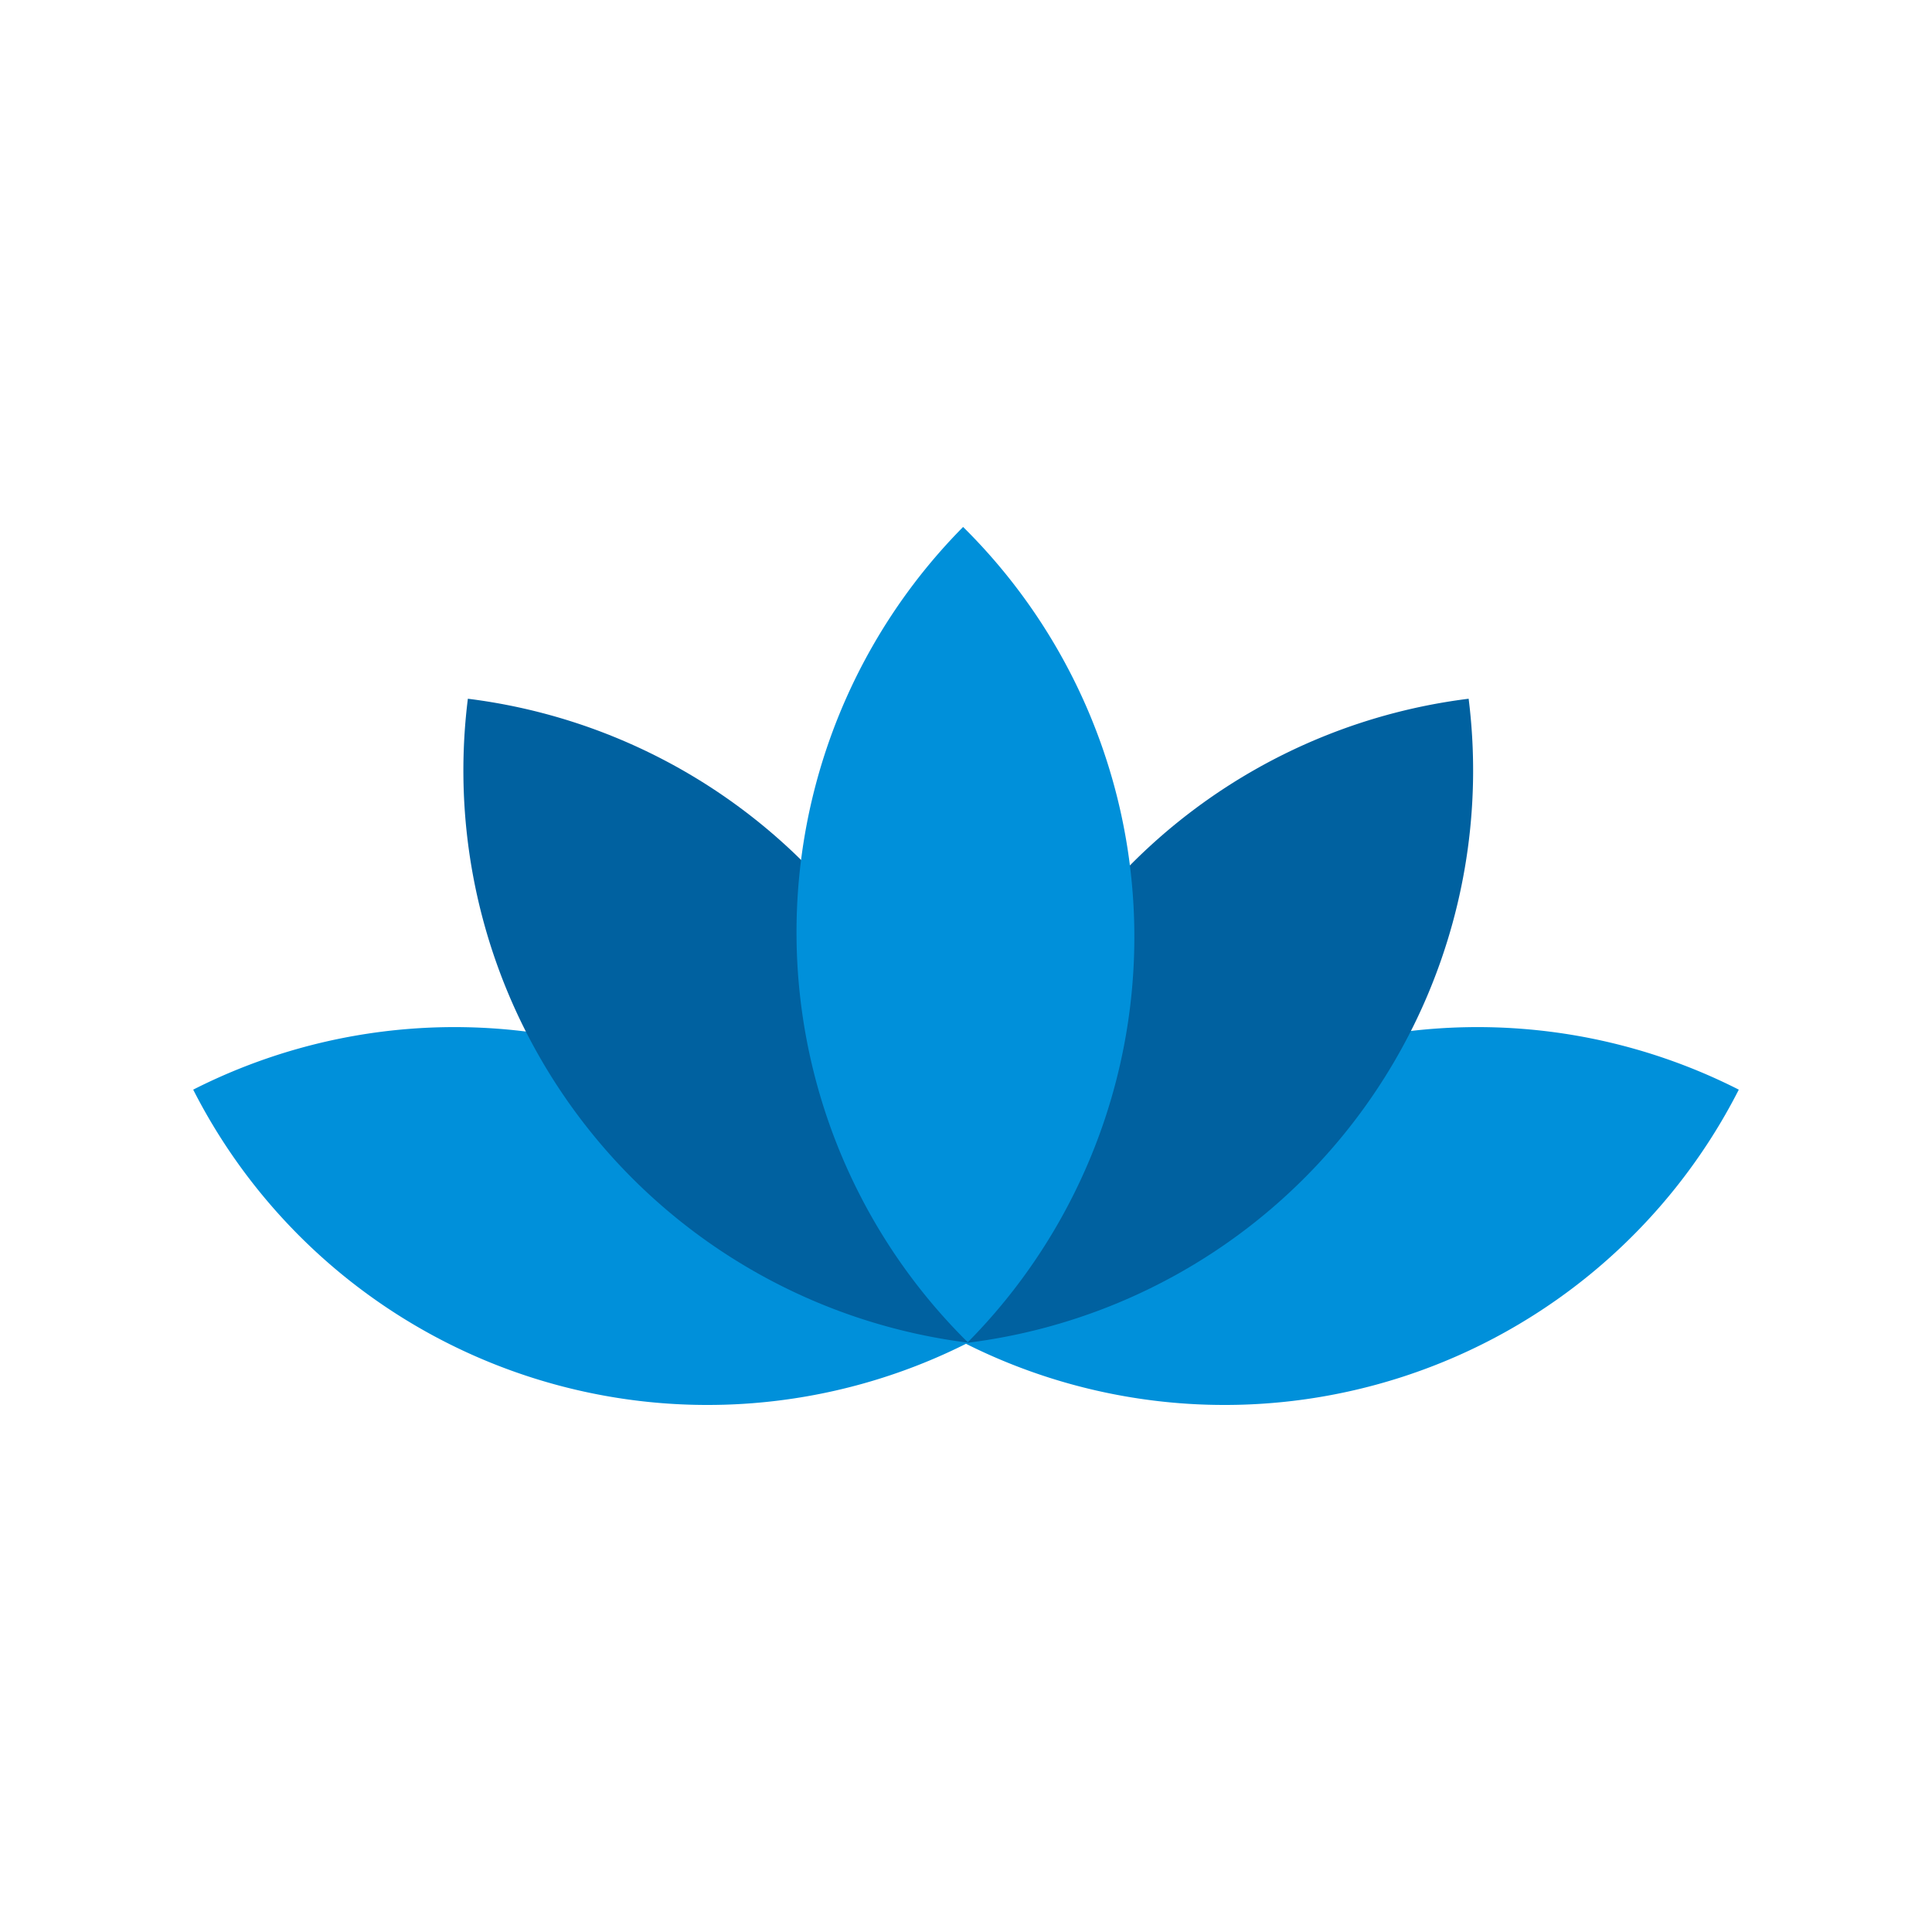
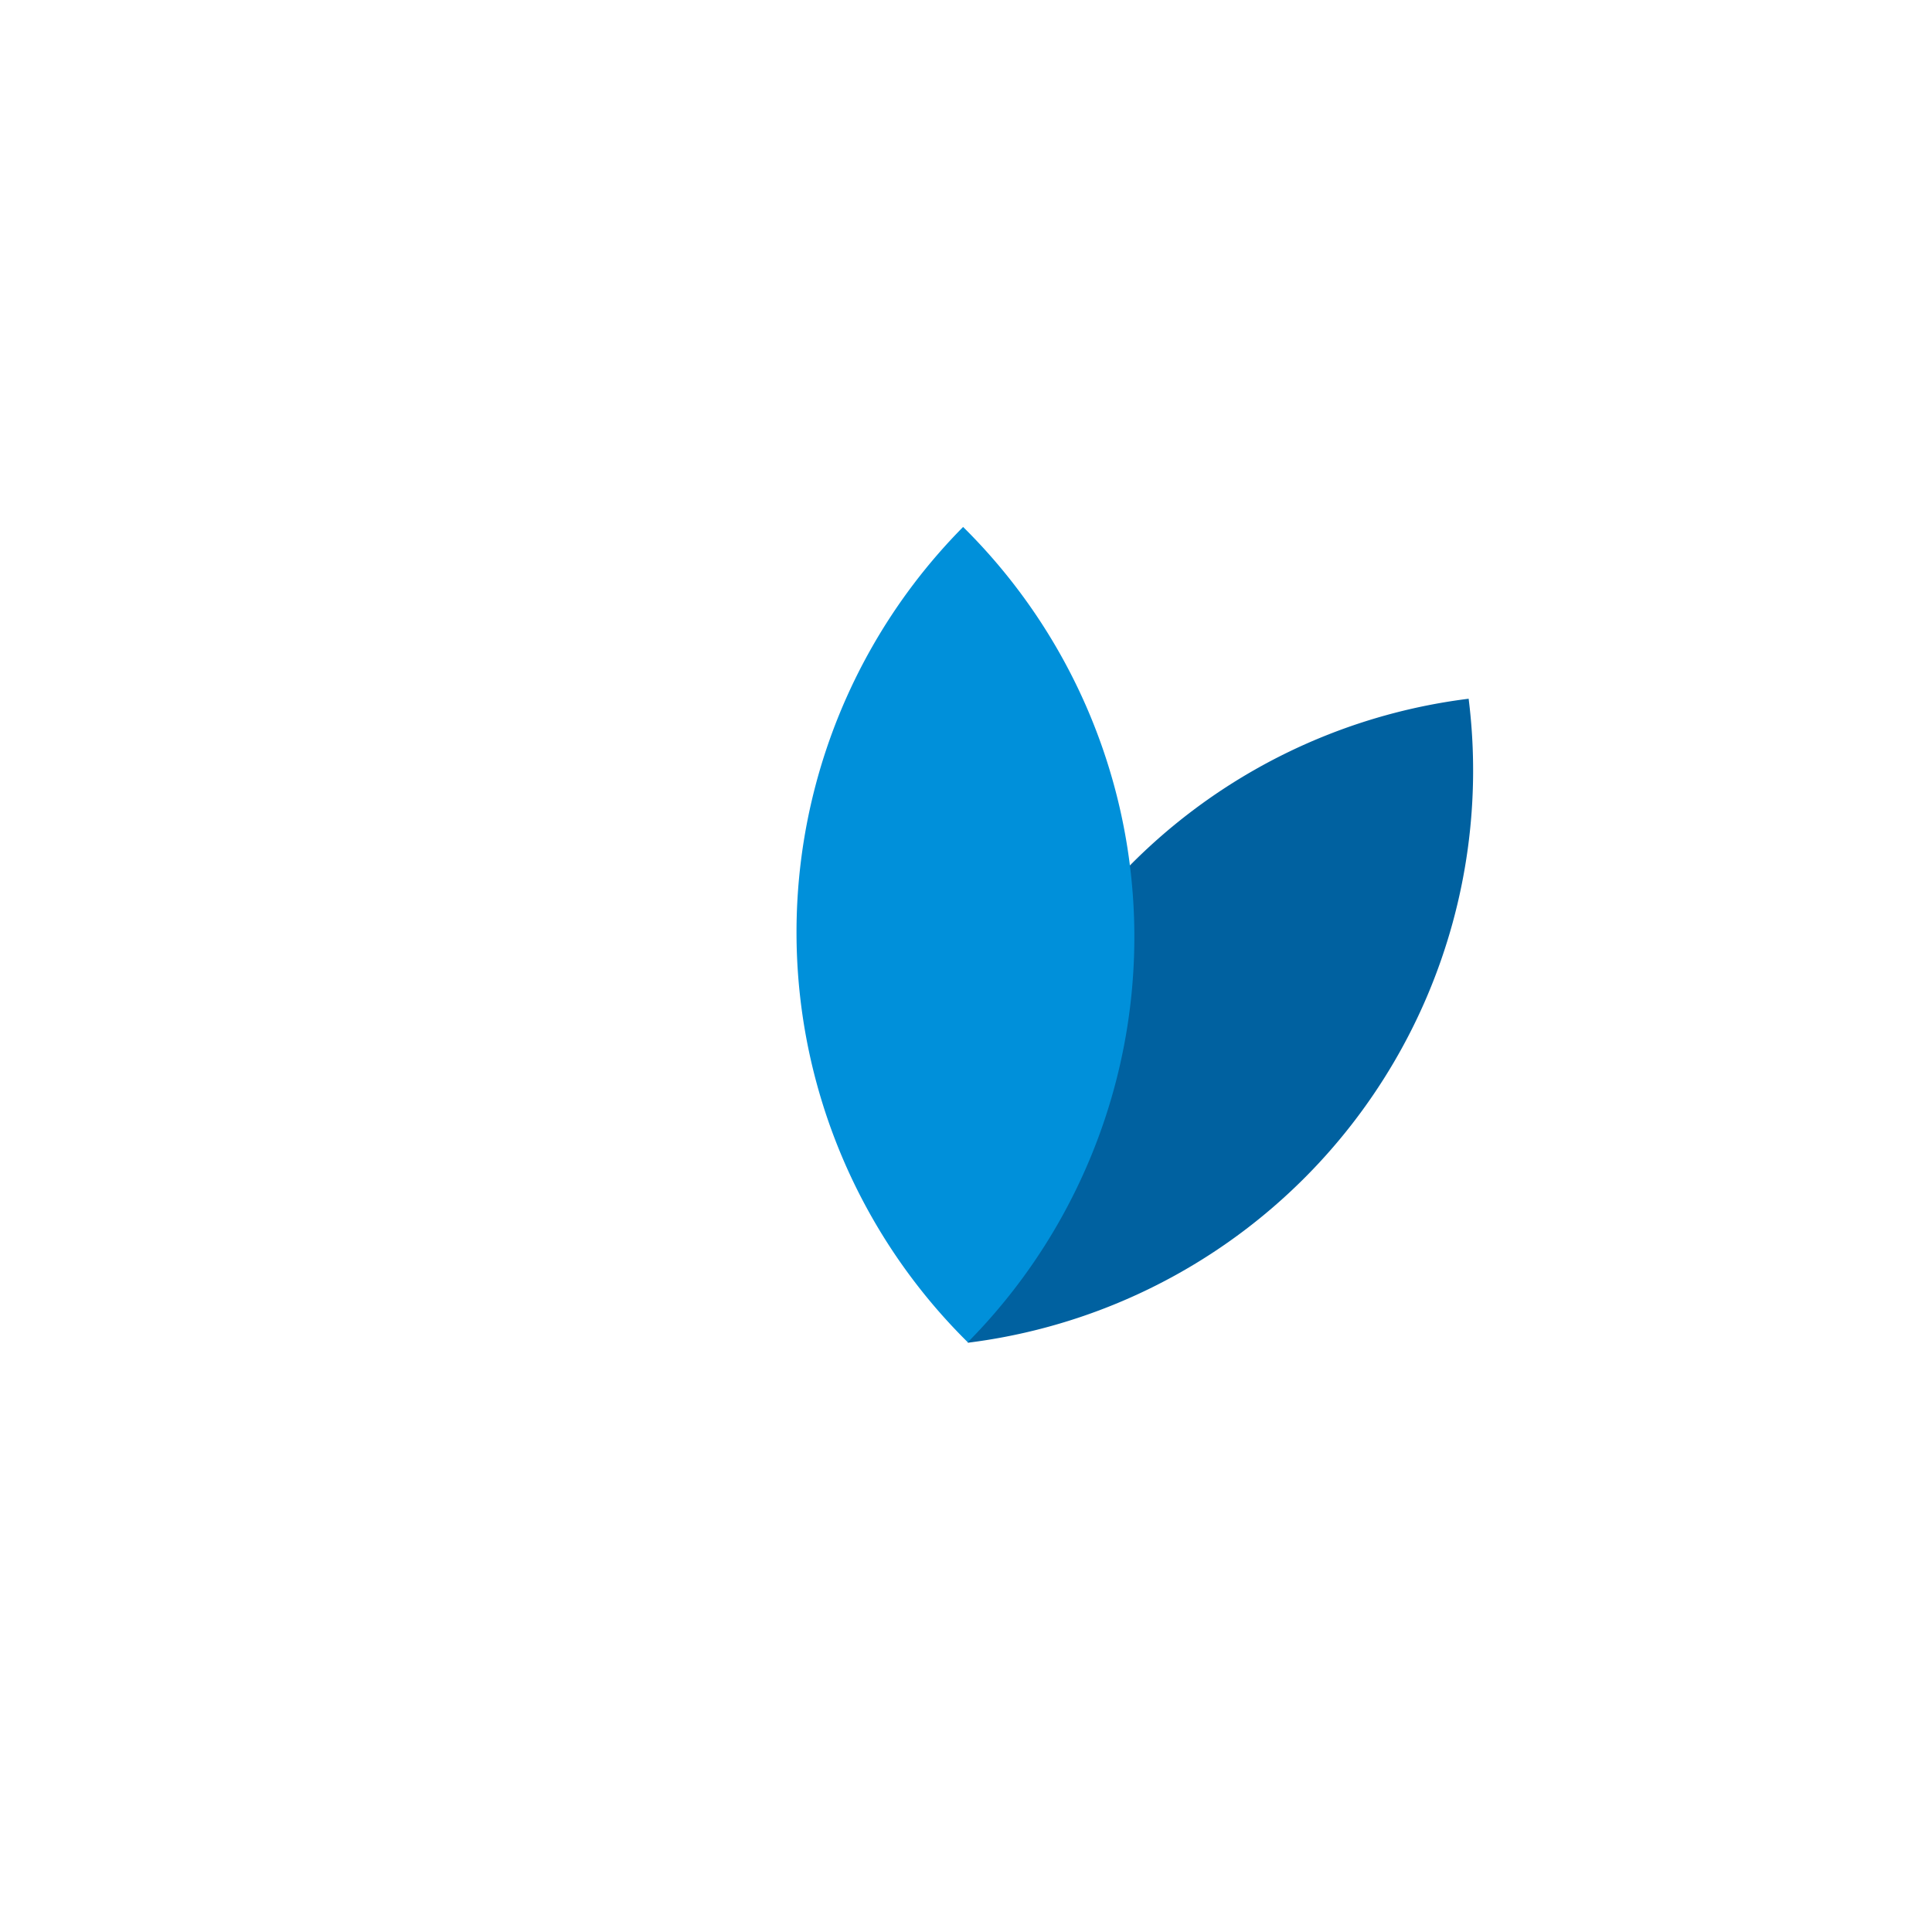
<svg xmlns="http://www.w3.org/2000/svg" id="Icon" width="120" height="120" viewBox="0 0 120 120">
  <defs>
    <style>.cls-1{fill:none;}.cls-2{clip-path:url(#clip-path);}.cls-3,.cls-7{opacity:0;}.cls-4,.cls-7{fill:#fff;}.cls-5{fill:#0090da;}.cls-6{fill:#0061a0;}</style>
    <clipPath id="clip-path">
      <rect class="cls-1" width="120" height="120" />
    </clipPath>
  </defs>
  <title>hr_Wellness_≤120p</title>
  <g id="_120p_Dimensions" data-name="120p Dimensions">
    <g class="cls-2">
      <g class="cls-2">
        <g class="cls-2">
          <g class="cls-3">
            <g class="cls-2">
-               <rect class="cls-4" width="120" height="120" />
-             </g>
+               </g>
          </g>
        </g>
      </g>
    </g>
  </g>
  <g id="_Group_" data-name="&lt;Group&gt;">
-     <path class="cls-5" d="M108,67.68a35.84,35.84,0,0,0-48.17,15.7A35.84,35.84,0,0,0,108,67.68Z" />
-     <path class="cls-5" d="M12,67.68a35.84,35.84,0,0,1,48.17,15.7A35.84,35.84,0,0,1,12,67.68Z" />
-     <path class="cls-6" d="M29.06,43.4a35.81,35.81,0,0,1,31.11,40A35.82,35.82,0,0,1,29.06,43.4Z" />
-     <path class="cls-6" d="M91.22,43.4a35.81,35.81,0,0,0-31.11,40A35.82,35.82,0,0,0,91.22,43.4Z" />
+     <path class="cls-6" d="M91.22,43.4a35.81,35.81,0,0,0-31.11,40A35.82,35.82,0,0,0,91.22,43.4" />
    <path class="cls-5" d="M59.82,32.73a35.8,35.8,0,0,0,.29,50.64A35.8,35.8,0,0,0,59.82,32.73Z" />
  </g>
  <rect class="cls-7" width="120" height="120" />
</svg>